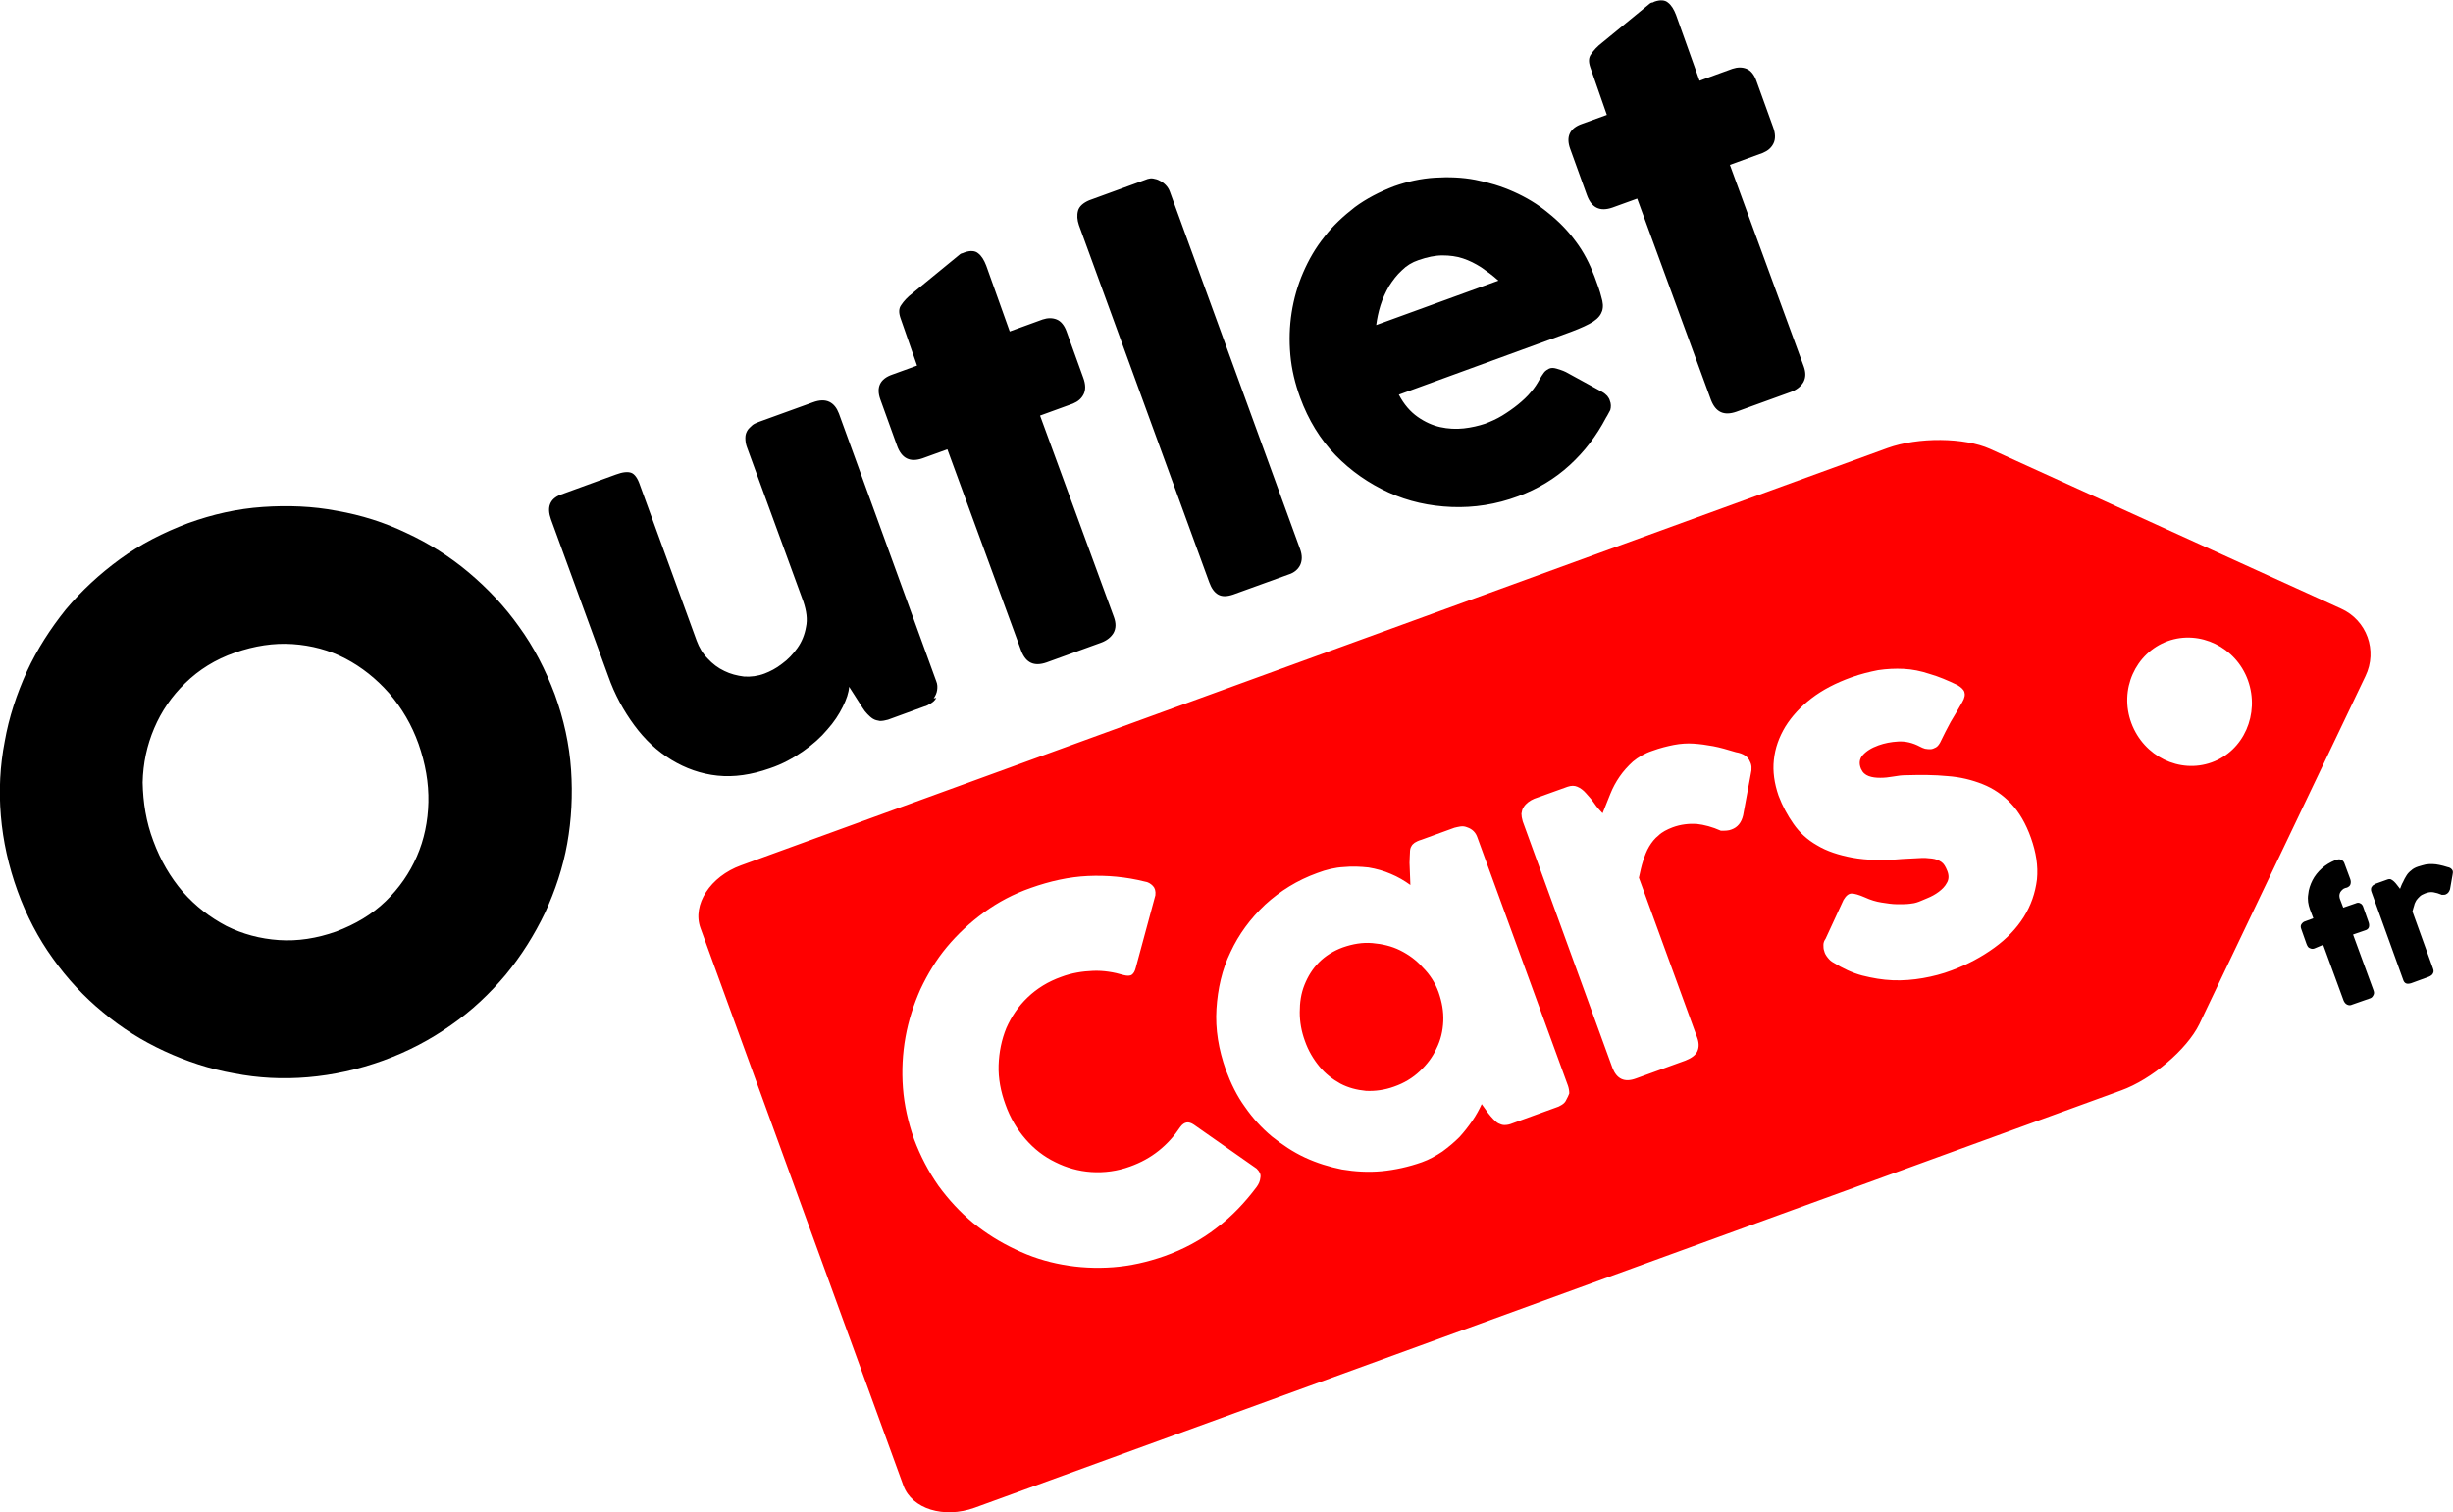
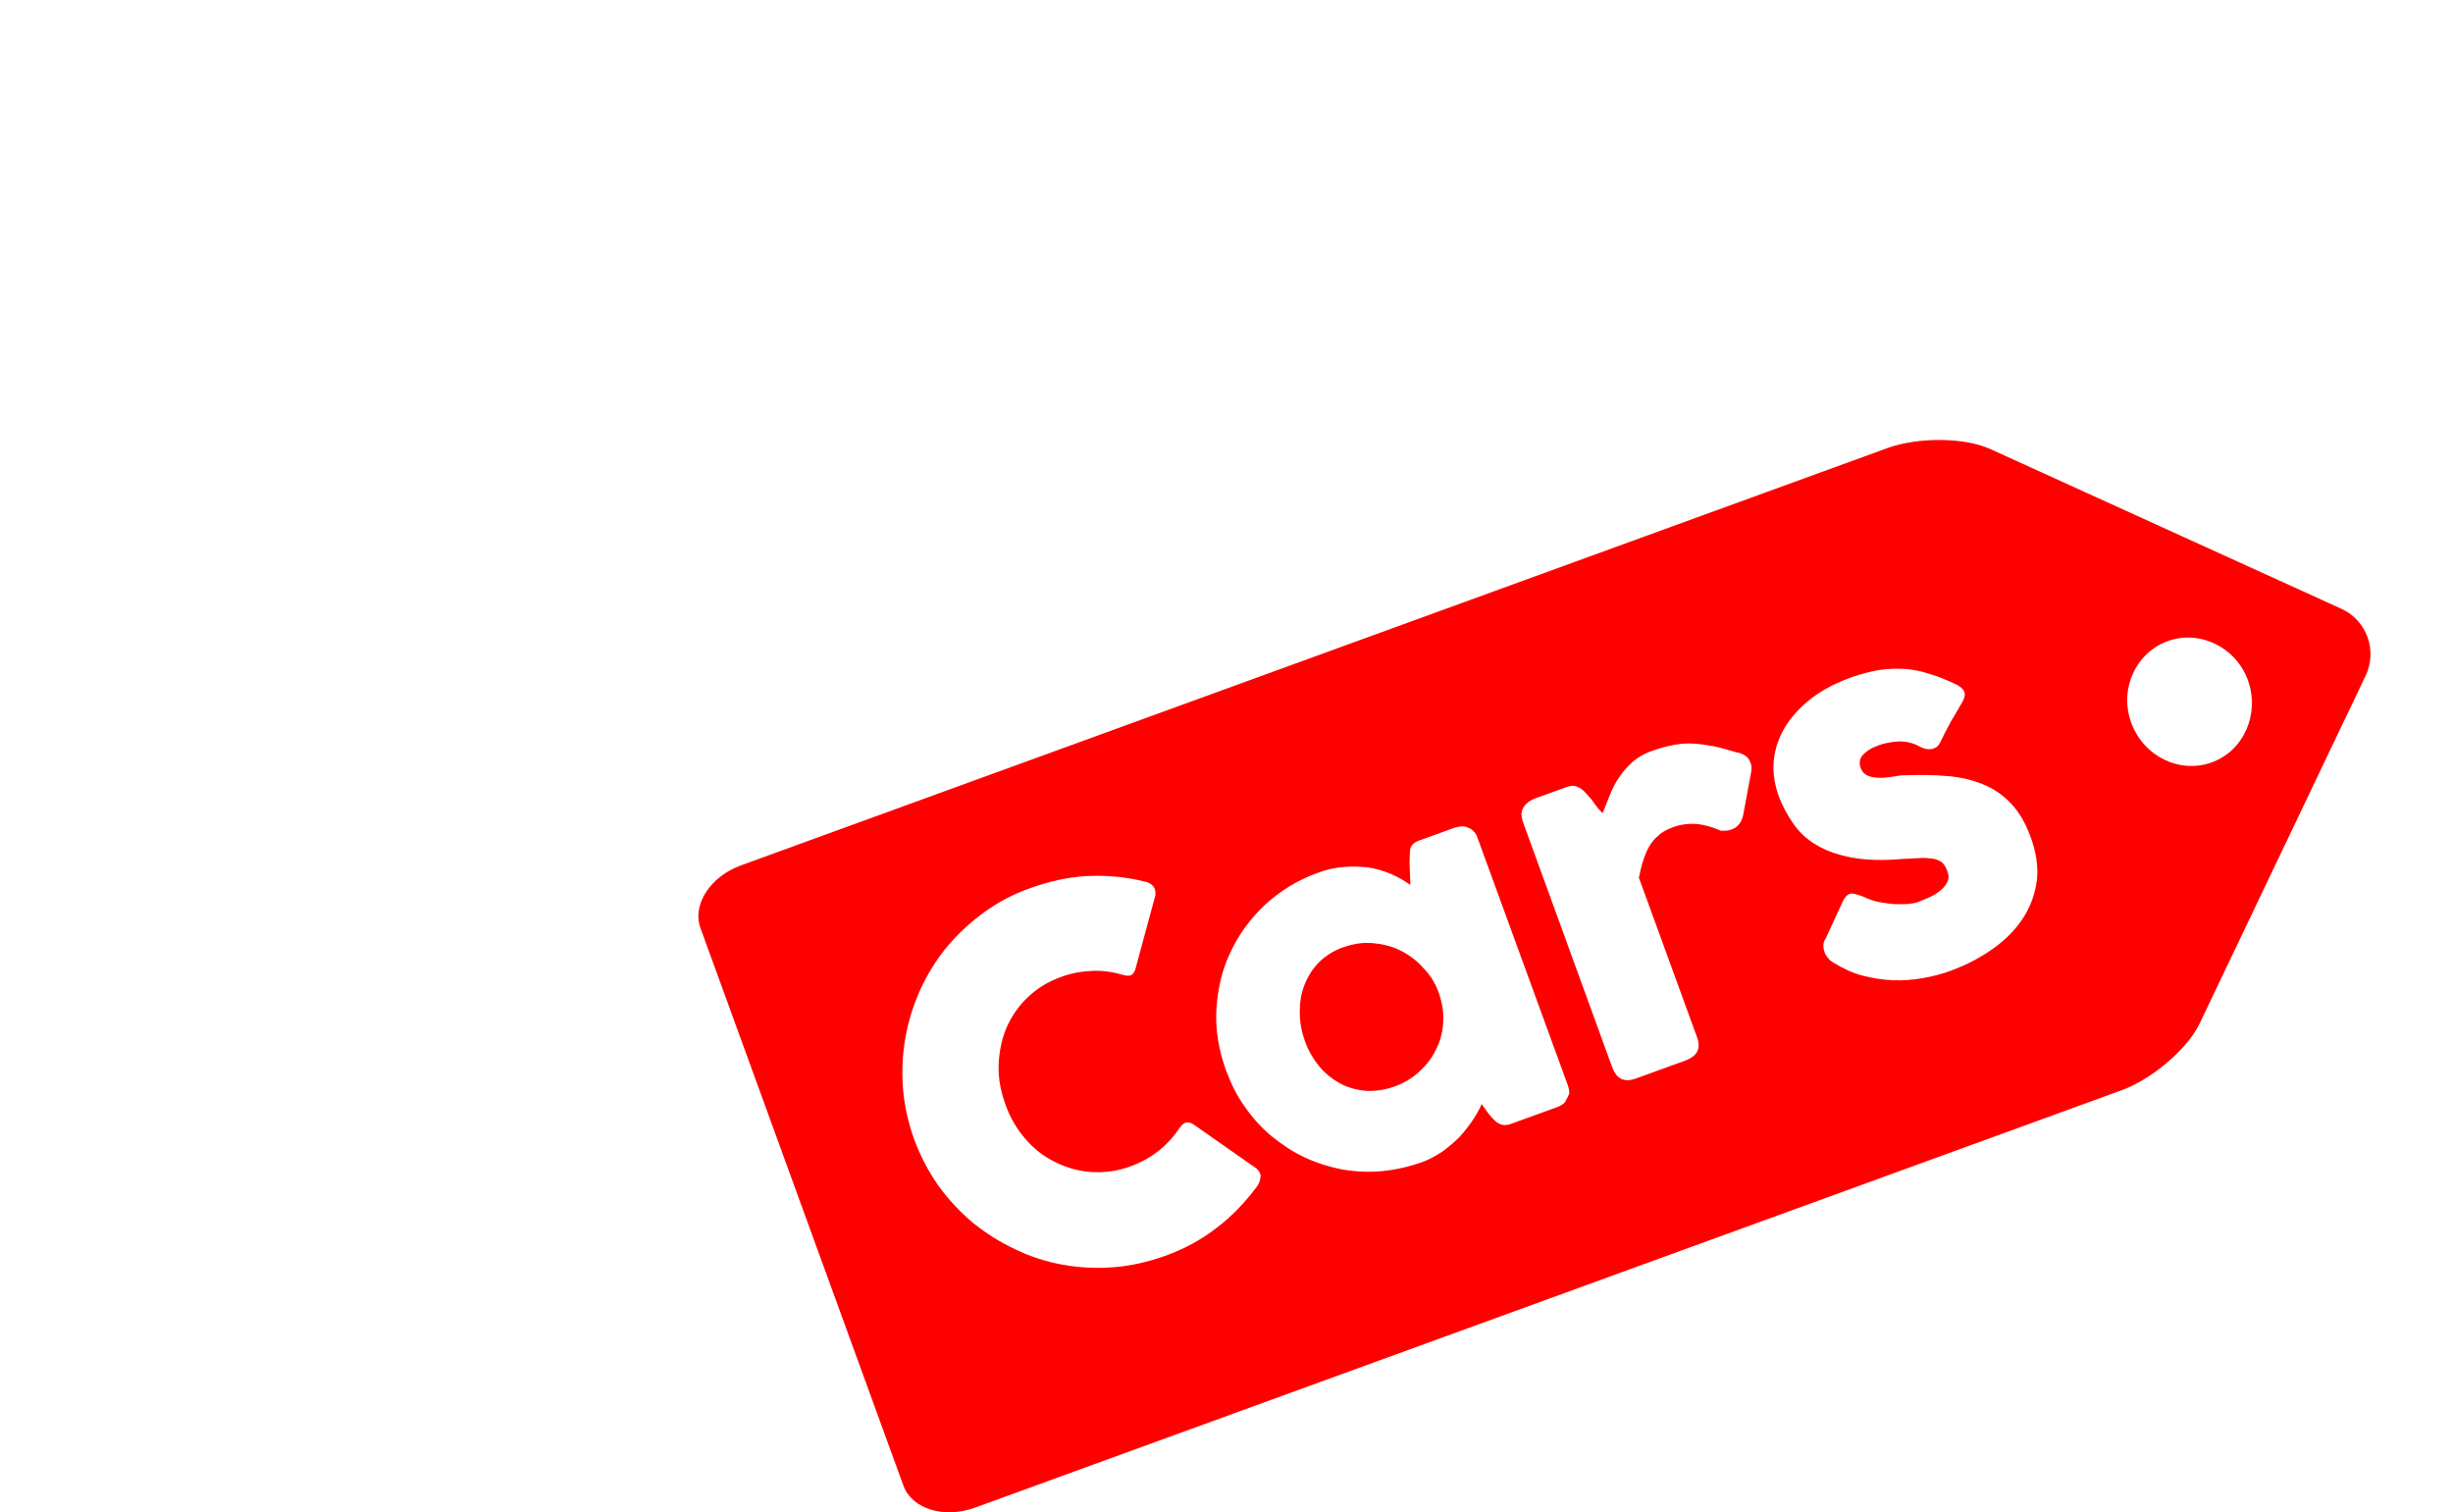
<svg xmlns="http://www.w3.org/2000/svg" version="1.1" id="OutletCars_x5F_FR" x="0px" y="0px" viewBox="0 0 574.3 354" style="enable-background:new 0 0 574.3 354;" xml:space="preserve">
  <style type="text/css">
	.st0{fill:#FF0000;}
</style>
  <g id="OutletCars_x5F_FR_00000023261381705731874790000001609035230184557727_">
-     <path d="M540.8,212.9c-0.4-1.1-0.6-2.3-0.4-3.5c0.1-1.2,0.5-2.3,1-3.3s1.3-2,2.2-2.8s1.9-1.4,3.1-1.9l0.4-0.1   c0.4-0.2,0.8-0.1,1.1,0c0.3,0.2,0.6,0.5,0.7,0.9l1.3,3.5c0.2,0.5,0.2,0.9,0.1,1.3c-0.1,0.4-0.4,0.6-0.8,0.8l-0.4,0.1   c-0.3,0.1-0.5,0.2-0.7,0.4s-0.4,0.4-0.5,0.6c-0.1,0.2-0.2,0.5-0.2,0.7s0,0.5,0.1,0.8l0.8,2.1l2.9-1c0.4-0.2,0.8-0.2,1.1,0   c0.3,0.1,0.6,0.5,0.7,0.9l1.2,3.4c0.2,0.5,0.2,1,0.1,1.3c-0.1,0.3-0.4,0.6-0.8,0.7l-2.9,1l4.8,13.1c0.2,0.5,0.1,0.9-0.1,1.2   c-0.2,0.4-0.5,0.6-0.9,0.7l-4,1.4c-0.4,0.2-0.8,0.2-1.2,0s-0.6-0.5-0.8-0.9l-4.8-13.1L542,222c-0.4,0.2-0.8,0.2-1.2,0   c-0.4-0.1-0.6-0.5-0.8-1l-1.2-3.4c-0.2-0.5-0.2-0.9,0-1.2s0.5-0.6,0.9-0.7l1.9-0.7L540.8,212.9z M555.2,208.8   c-0.1-0.2-0.1-0.4-0.1-0.7c0-0.2,0.1-0.4,0.2-0.5c0.1-0.2,0.2-0.3,0.4-0.4c0.2-0.1,0.3-0.2,0.5-0.3l2.8-1c0.3-0.1,0.6-0.1,0.8,0   s0.5,0.3,0.7,0.5s0.5,0.5,0.7,0.8s0.5,0.6,0.7,0.9c0.2-0.5,0.4-1.1,0.7-1.6c0.2-0.5,0.5-1,0.8-1.5s0.7-0.9,1.1-1.2   c0.4-0.4,1-0.7,1.6-0.9c0.7-0.2,1.3-0.4,1.8-0.5c0.6-0.1,1.1-0.1,1.6-0.1s1.1,0.1,1.6,0.2c0.6,0.1,1.2,0.3,1.9,0.5   c0.6,0.1,1,0.4,1.2,0.8c0.1,0.3,0.1,0.6,0,1l-0.6,3.4c-0.2,0.6-0.5,1-1,1.2c-0.2,0.1-0.5,0.1-0.9,0.1c-0.7-0.3-1.4-0.5-2-0.6   s-1.3,0-2,0.3c-0.5,0.2-0.9,0.4-1.2,0.7s-0.6,0.6-0.8,0.9c-0.2,0.4-0.4,0.7-0.5,1.2c-0.1,0.4-0.3,0.9-0.4,1.4l4.8,13.3   c0.2,0.5,0.2,0.9,0,1.2c-0.1,0.3-0.5,0.6-1,0.8l-4.1,1.5c-1,0.3-1.6,0.1-1.9-0.9L555.2,208.8z M4.1,208.6   C2,202.8,0.7,196.9,0.2,191S0,179.3,1.1,173.6c1-5.7,2.8-11.1,5.2-16.4c2.4-5.2,5.5-10,9.1-14.5c3.7-4.4,7.9-8.3,12.7-11.8   s10.1-6.2,15.9-8.4c5.8-2.1,11.6-3.4,17.5-3.8s11.7-0.2,17.4,0.9c5.7,1,11.1,2.7,16.3,5.2c5.2,2.4,10.1,5.5,14.5,9.2   s8.4,7.9,11.8,12.7c3.5,4.8,6.2,10.1,8.4,15.9c2.1,5.8,3.4,11.7,3.8,17.6c0.4,5.9,0.1,11.7-0.9,17.3s-2.8,11-5.2,16.2   c-2.5,5.2-5.5,10-9.2,14.5c-3.7,4.4-7.9,8.4-12.8,11.8c-4.8,3.4-10.1,6.2-15.9,8.3s-11.7,3.4-17.6,3.9s-11.7,0.2-17.3-0.9   c-5.7-1-11.1-2.8-16.3-5.2s-10-5.4-14.4-9.1c-4.4-3.6-8.4-7.9-11.8-12.7C9,219.7,6.2,214.4,4.1,208.6z M35.9,196.9   c1.7,4.6,4,8.5,6.9,11.9c3,3.4,6.4,6,10.2,8c3.8,1.9,7.9,3,12.3,3.3s8.9-0.4,13.4-2c4.5-1.7,8.4-4,11.6-7.1s5.6-6.6,7.3-10.5   c1.7-3.9,2.6-8.2,2.7-12.7s-0.7-9-2.3-13.6c-1.6-4.5-3.9-8.4-6.9-11.9c-3-3.4-6.4-6.1-10.2-8.1c-3.8-2-8-3.1-12.4-3.4   c-4.4-0.3-8.9,0.4-13.5,2s-8.4,4-11.6,7.1c-3.2,3.1-5.6,6.6-7.3,10.6s-2.6,8.2-2.7,12.7C33.5,187.9,34.2,192.4,35.9,196.9z    M219.2,163.4c-0.3,0.6-0.8,1-1.3,1.3s-1,0.6-1.5,0.7l-8.5,3.1c-0.7,0.2-1.3,0.3-1.9,0.3c-0.6-0.1-1.1-0.2-1.6-0.5   s-0.9-0.7-1.3-1.1c-0.4-0.4-0.8-0.9-1.1-1.4l-3.2-5c-0.1,1.4-0.6,2.9-1.5,4.7s-2,3.5-3.6,5.3c-1.5,1.8-3.4,3.5-5.7,5.1   s-4.8,3-7.8,4c-4.3,1.5-8.3,2.1-12.2,1.7c-3.9-0.4-7.5-1.7-10.8-3.7s-6.2-4.7-8.7-8.1c-2.5-3.4-4.6-7.2-6.1-11.5L129,121.6   c-0.5-1.4-0.6-2.6-0.2-3.6c0.4-1,1.2-1.7,2.5-2.2l12.9-4.7c1.6-0.6,2.8-0.7,3.6-0.4c0.8,0.3,1.5,1.3,2,2.8l13.3,36.5   c0.6,1.6,1.4,3,2.6,4.2c1.1,1.2,2.4,2.2,3.9,2.9c1.4,0.7,3,1.1,4.6,1.3c1.6,0.1,3.2-0.1,4.8-0.7c1.3-0.5,2.7-1.2,4.1-2.3   c1.4-1,2.6-2.3,3.6-3.7s1.7-3.1,2-4.9c0.4-1.8,0.1-3.8-0.6-5.9l-13.3-36.4c-0.2-0.6-0.3-1.3-0.3-2s0.2-1.3,0.6-1.9   c0.4-0.5,0.8-0.8,1.1-1.1c0.4-0.3,0.9-0.5,1.4-0.7l12.7-4.6c1.6-0.6,2.9-0.6,3.9-0.1s1.7,1.4,2.2,2.7l22.8,62.7   c0.3,0.7,0.3,1.4,0.2,2.1c-0.1,0.7-0.4,1.3-0.8,1.9L219.2,163.4z M210.8,74.4c-0.4-1.2-0.4-2.2,0.2-3c0.6-0.9,1.4-1.8,2.7-2.8   l11.1-9.1c0.2-0.1,0.3-0.2,0.5-0.2c0.2-0.1,0.3-0.1,0.5-0.2c1.4-0.5,2.5-0.4,3.2,0.2c0.8,0.6,1.4,1.6,1.9,2.9l5.5,15.4l7.7-2.8   c1.2-0.4,2.3-0.4,3.3,0s1.8,1.4,2.3,2.8l3.9,10.8c0.6,1.6,0.6,2.9,0.1,3.9s-1.3,1.7-2.5,2.2l-7.7,2.8l17.3,47.2   c0.5,1.4,0.5,2.6-0.1,3.7c-0.6,1-1.6,1.8-3,2.3l-12.7,4.6c-2.9,1-4.8,0.1-5.9-2.7l-17.3-47.2l-5.8,2.1c-2.9,1-4.9,0.1-6-3   l-3.9-10.8c-1-2.8-0.1-4.8,2.8-5.8l5.8-2.1L210.8,74.4z M252.6,52.7c-0.4-1.2-0.5-2.3-0.2-3.4c0.3-1,1.2-1.8,2.6-2.4l13.7-5   c0.4-0.1,0.8-0.2,1.3-0.1c0.5,0.1,1,0.2,1.5,0.5c0.5,0.2,1,0.6,1.4,1s0.8,1,1,1.6l30.5,83.7c0.5,1.4,0.5,2.6,0,3.7   c-0.5,1-1.4,1.8-2.7,2.2l-13,4.7c-1.5,0.5-2.6,0.5-3.5,0s-1.6-1.5-2.1-2.9L252.6,52.7z M376,97.8c-2.2,4.2-5,7.9-8.5,11.1   s-7.5,5.6-12.1,7.3c-5.1,1.9-10.3,2.7-15.5,2.5s-10.2-1.3-14.8-3.4c-4.6-2.1-8.8-5-12.4-8.7s-6.4-8.3-8.3-13.5   c-1.2-3.3-2-6.6-2.3-10s-0.2-6.7,0.3-9.9c0.5-3.2,1.4-6.4,2.7-9.4c1.3-3,2.9-5.8,5-8.4c2-2.6,4.4-4.8,7.1-6.9   c2.7-2,5.8-3.6,9.2-4.9c3.1-1.1,6.3-1.8,9.5-2s6.4-0.1,9.5,0.5s6.1,1.5,9,2.8s5.6,2.9,8,4.9c2.4,1.9,4.6,4.1,6.5,6.7   c1.9,2.5,3.3,5.3,4.4,8.2c0.7,1.9,1.3,3.5,1.6,4.8c0.4,1.3,0.5,2.3,0.2,3.3c-0.3,0.9-0.9,1.7-2.1,2.5c-1.1,0.7-2.8,1.5-5.2,2.4   l-40.3,14.7c1.2,2.3,2.7,4,4.4,5.2c1.7,1.2,3.5,2,5.3,2.4s3.7,0.5,5.5,0.3s3.5-0.6,5-1.1c1.3-0.5,2.7-1.1,4-1.9s2.6-1.7,3.7-2.6   s2.2-1.9,3-2.9c0.9-1,1.5-2,2-2.9c0.4-0.7,0.8-1.3,1.1-1.7c0.3-0.4,0.8-0.7,1.2-0.9c0.5-0.2,1-0.2,1.7,0c0.6,0.2,1.4,0.4,2.2,0.8   l8.4,4.6c0.6,0.3,1,0.7,1.3,1c0.3,0.4,0.5,0.7,0.6,1.1c0.3,0.7,0.3,1.5,0.1,2.2C376.7,96.5,376.4,97.2,376,97.8z M332.1,60.9   c-1.5,0.5-2.8,1.3-3.9,2.4c-1.2,1.1-2.1,2.3-3,3.7c-0.8,1.4-1.5,2.9-2,4.5s-0.8,3.1-1,4.6l28.6-10.4c-1.3-1.2-2.7-2.2-4-3.1   c-1.4-0.9-2.8-1.6-4.3-2.1s-3.1-0.7-4.8-0.7C336,59.8,334.1,60.2,332.1,60.9z M372.3,15.7c-0.4-1.2-0.4-2.2,0.2-3   c0.6-0.9,1.4-1.8,2.7-2.8l11.1-9.1c0.2-0.1,0.3-0.2,0.5-0.2s0.3-0.1,0.5-0.2c1.4-0.5,2.5-0.4,3.2,0.2c0.8,0.6,1.4,1.6,1.9,2.9   l5.5,15.4l7.7-2.8c1.2-0.4,2.3-0.4,3.3,0s1.8,1.4,2.3,2.8l3.9,10.8c0.6,1.6,0.6,2.9,0.1,3.9s-1.3,1.7-2.5,2.2l-7.7,2.8l17.3,47.2   c0.5,1.4,0.5,2.6-0.1,3.7c-0.6,1-1.6,1.8-3,2.3l-12.7,4.6c-2.9,1-4.8,0.1-5.9-2.7l-17.3-47.2l-5.8,2.1c-2.9,1-4.9,0.1-6-3   l-3.9-10.8c-1-2.8-0.1-4.8,2.8-5.8l5.8-2.1L372.3,15.7z" />
    <path class="st0" d="M548.1,142.5l-82.2-37.4c-6-2.7-16.8-2.8-24-0.2l-268.4,97.7c-7.2,2.6-11.5,9.2-9.5,14.7l47.5,130.5   c2,5.5,9.5,7.8,16.7,5.2l268.4-97.7c7.2-2.6,15.4-9.6,18.3-15.5l38.9-81.5C556.7,152.3,554.1,145.2,548.1,142.5z M294.2,277.9   c-2.7,3.6-5.8,6.9-9.4,9.6c-3.6,2.8-7.7,5-12.2,6.6c-4,1.4-8,2.3-12,2.6c-4,0.3-8,0.1-11.8-0.6c-3.9-0.7-7.6-1.9-11.1-3.6   c-3.6-1.7-6.8-3.7-9.9-6.2c-3-2.5-5.7-5.4-8.1-8.7c-2.3-3.3-4.2-6.9-5.7-10.9c-1.4-4-2.3-8-2.6-12s-0.1-8,0.6-11.9   c0.7-3.9,1.9-7.6,3.5-11.2c1.7-3.6,3.7-6.9,6.2-9.9s5.4-5.7,8.7-8.1c3.3-2.4,6.9-4.3,10.9-5.7c4.5-1.6,9-2.6,13.4-2.8   c4.5-0.2,8.9,0.2,13.3,1.3c0.8,0.1,1.4,0.5,1.9,1s0.7,1.2,0.6,2.2l-4.6,17c-0.2,0.8-0.5,1.3-0.9,1.6s-1.1,0.3-1.9,0.1   c-2.3-0.7-4.8-1.1-7.2-1c-2.5,0.1-5,0.5-7.4,1.4c-3.1,1.1-5.7,2.7-7.9,4.8s-3.8,4.5-5,7.2c-1.1,2.7-1.7,5.6-1.8,8.7   c-0.1,3.1,0.5,6.2,1.6,9.2c1.1,3.1,2.7,5.8,4.7,8.1c2,2.3,4.3,4.1,7,5.4c2.6,1.3,5.4,2.1,8.4,2.3c3,0.2,6.1-0.2,9.1-1.3   c2.5-0.9,4.7-2.1,6.7-3.7s3.6-3.4,5-5.5c0.5-0.7,1-1,1.5-1.1s1.1,0.1,1.7,0.5l14.7,10.3c0.7,0.7,1,1.3,0.9,2   C295,276.6,294.7,277.2,294.2,277.9z M366.7,257.5c-0.2,0.5-0.6,0.9-1.1,1.2c-0.5,0.3-0.9,0.5-1.3,0.6l-10.2,3.7   c-0.7,0.3-1.3,0.4-1.9,0.4c-0.5,0-1-0.2-1.4-0.4c-0.4-0.2-0.8-0.6-1.2-1c-0.4-0.4-0.8-0.9-1.2-1.4l-1.5-2.1   c-0.6,1.3-1.3,2.6-2.2,3.9c-0.9,1.3-1.9,2.6-3,3.8c-1.2,1.2-2.5,2.3-4,3.4c-1.5,1-3.1,1.9-4.8,2.5c-3.1,1.1-6.3,1.8-9.4,2.1   c-3.2,0.3-6.3,0.1-9.3-0.4c-3-0.6-5.9-1.5-8.7-2.8c-2.8-1.3-5.3-3-7.7-4.9c-2.4-2-4.5-4.3-6.3-6.9c-1.9-2.6-3.3-5.5-4.5-8.7   c-1.7-4.8-2.5-9.5-2.2-14.3c0.3-4.7,1.3-9.2,3.3-13.3c1.9-4.1,4.6-7.8,8.1-11.1c3.5-3.2,7.5-5.7,12.2-7.4c2.1-0.8,4.2-1.3,6.2-1.4   c2-0.2,3.9-0.1,5.8,0.1c1.8,0.3,3.6,0.8,5.2,1.5c1.7,0.7,3.2,1.6,4.6,2.6L330,202c0-1,0.1-1.8,0.1-2.4c0-0.6,0.1-1.1,0.3-1.4   c0.2-0.4,0.4-0.6,0.8-0.9c0.3-0.2,0.9-0.5,1.6-0.7l7.7-2.8c0.4-0.1,0.8-0.2,1.4-0.3s1.1,0,1.6,0.2c0.6,0.2,1.1,0.5,1.5,0.9   s0.7,0.9,0.9,1.5l21.2,58.1c0.2,0.6,0.3,1.2,0.3,1.8C367.2,256.5,367,257,366.7,257.5z M409.9,181.2l-1.8,9.7   c-0.4,1.7-1.3,2.8-2.7,3.3c-0.7,0.3-1.5,0.3-2.5,0.3c-2-0.9-3.9-1.4-5.7-1.6c-1.8-0.1-3.7,0.1-5.6,0.8c-1.3,0.5-2.5,1.1-3.3,1.9   c-0.9,0.7-1.6,1.6-2.2,2.6s-1,2.1-1.4,3.3s-0.7,2.6-1,4l13.6,37.3c0.5,1.3,0.5,2.4,0.1,3.3c-0.4,0.9-1.3,1.6-2.8,2.2l-11.6,4.2   c-2.7,1-4.5,0.1-5.5-2.5l-21-57.7c-0.2-0.7-0.3-1.3-0.3-1.8c0.1-0.6,0.2-1.1,0.5-1.5c0.3-0.5,0.6-0.8,1.1-1.2   c0.4-0.3,0.9-0.6,1.4-0.8l7.8-2.8c0.9-0.3,1.6-0.3,2.3,0c0.7,0.3,1.4,0.8,2,1.5s1.3,1.4,1.9,2.3c0.6,0.9,1.3,1.7,2,2.4   c0.6-1.5,1.2-3,1.8-4.5c0.6-1.5,1.3-2.8,2.2-4.1c0.9-1.3,1.9-2.4,3.1-3.5c1.2-1,2.7-1.9,4.5-2.5c1.9-0.7,3.6-1.1,5.1-1.4   c1.6-0.3,3.1-0.4,4.6-0.3c1.5,0.1,3,0.3,4.6,0.6s3.3,0.8,5.3,1.4c1.8,0.3,2.9,1.1,3.3,2.2C410.1,179,410.2,180,409.9,181.2z    M476.9,205.9c-0.4,3.2-1.4,6.1-3.1,8.8s-4,5.1-6.9,7.2c-2.9,2.1-6.2,3.9-10,5.3c-2.1,0.8-4.4,1.4-6.7,1.8   c-2.3,0.4-4.7,0.6-7.1,0.5s-4.7-0.5-7.1-1.1c-2.3-0.6-4.6-1.7-6.7-3c-0.6-0.3-1-0.7-1.4-1.2s-0.7-1-0.8-1.5c-0.2-0.5-0.2-1-0.2-1.5   s0.2-1,0.5-1.4l4.2-9.1c0.6-1,1.2-1.5,1.9-1.5c0.7,0,1.7,0.3,3.1,0.9c1.3,0.6,2.6,1,3.9,1.2s2.5,0.4,3.7,0.4c1.1,0,2.1,0,2.9-0.1   s1.4-0.2,1.6-0.3c0.7-0.2,1.5-0.6,2.5-1s1.9-0.9,2.7-1.5c0.8-0.6,1.5-1.3,1.9-2.1c0.5-0.8,0.5-1.8,0.1-2.8s-0.8-1.7-1.4-2.1   c-0.6-0.4-1.3-0.7-2.2-0.8c-0.9-0.1-1.9-0.2-3-0.1c-1.2,0.1-2.5,0.1-3.9,0.2c-4.5,0.4-8.4,0.3-11.7-0.3c-3.2-0.6-6-1.5-8.3-2.9   c-2.3-1.3-4.1-3-5.5-5s-2.6-4.2-3.5-6.6c-1-2.9-1.4-5.7-1.1-8.4c0.3-2.8,1.2-5.3,2.7-7.8c1.5-2.4,3.5-4.6,6.1-6.6s5.7-3.6,9.3-4.9   c2.2-0.8,4.3-1.3,6.3-1.7c2-0.3,4-0.4,6-0.3c2,0.1,4,0.5,6.1,1.2c2.1,0.6,4.2,1.5,6.5,2.6c0.8,0.5,1.4,1,1.6,1.6s0.1,1.4-0.5,2.4   c-0.9,1.6-1.8,3.1-2.7,4.6c-0.8,1.5-1.7,3.2-2.5,4.9c-0.3,0.5-0.6,0.9-1,1.1c-0.4,0.2-0.8,0.4-1.2,0.4c-0.4,0-0.8,0-1.3-0.1   c-0.4-0.1-0.8-0.3-1.2-0.5c-1.7-0.9-3.4-1.3-5.1-1.2s-3.2,0.4-4.6,0.9c-1.7,0.6-2.9,1.4-3.7,2.3c-0.8,0.9-0.9,2-0.4,3.2   c0.4,0.9,1,1.4,1.8,1.7s1.7,0.4,2.7,0.4s2-0.1,3.1-0.3s2-0.3,2.9-0.3c3.5-0.1,6.7-0.1,9.7,0.2c3,0.2,5.8,0.9,8.3,1.9   s4.7,2.5,6.6,4.5s3.5,4.7,4.7,8.1S477.2,202.7,476.9,205.9z M517.8,178.5c-7.5,2.7-15.9-1.4-18.8-9.2s0.9-16.4,8.5-19.2   c7.5-2.7,16,1.4,18.8,9.2C529.1,167.2,525.3,175.8,517.8,178.5z M336.8,232.3c0.8,2.3,1.2,4.5,1.1,6.8s-0.6,4.4-1.6,6.4   c-0.9,2-2.2,3.7-3.9,5.3c-1.7,1.6-3.7,2.8-6,3.6c-2.2,0.8-4.4,1.1-6.6,1c-2.1-0.2-4.1-0.7-6-1.7c-1.8-1-3.5-2.3-4.9-4   s-2.6-3.7-3.4-6c-0.8-2.2-1.2-4.4-1.2-6.7s0.3-4.4,1.1-6.4c0.8-2,1.9-3.8,3.4-5.3s3.4-2.7,5.6-3.5c2.3-0.8,4.6-1.2,6.9-1   s4.5,0.7,6.5,1.7s3.8,2.3,5.3,4C334.8,228.2,336,230.1,336.8,232.3z" />
  </g>
</svg>